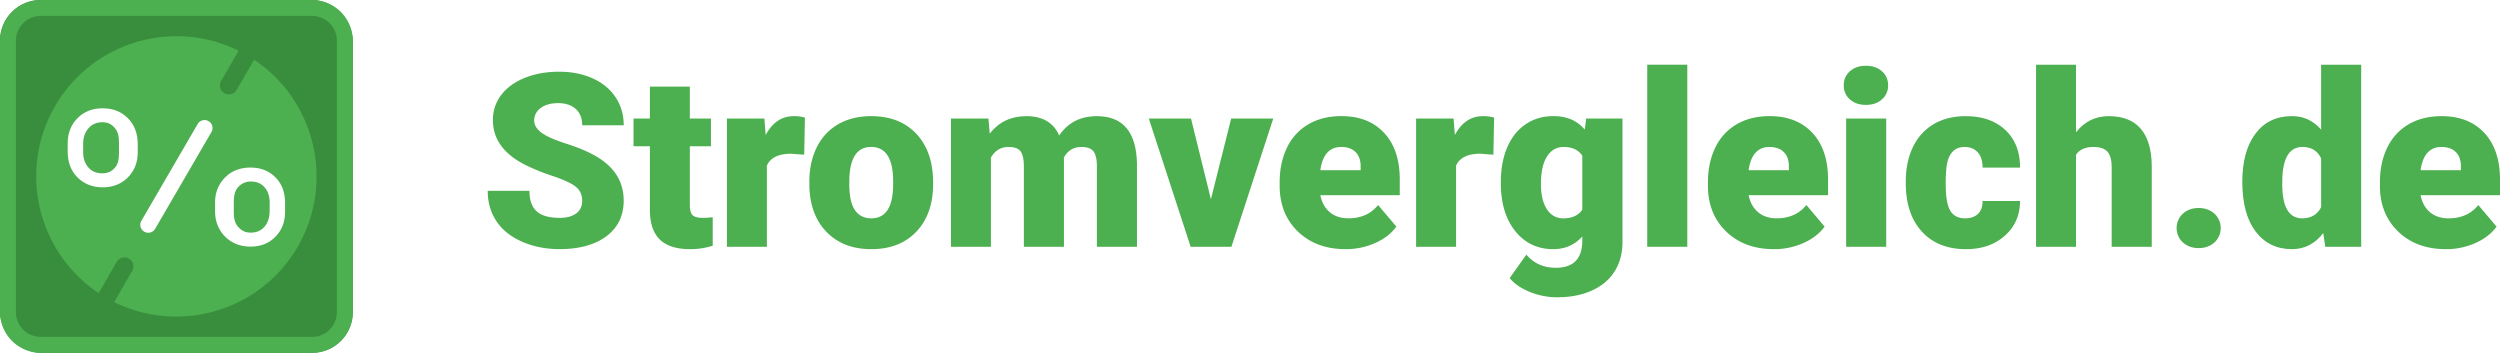
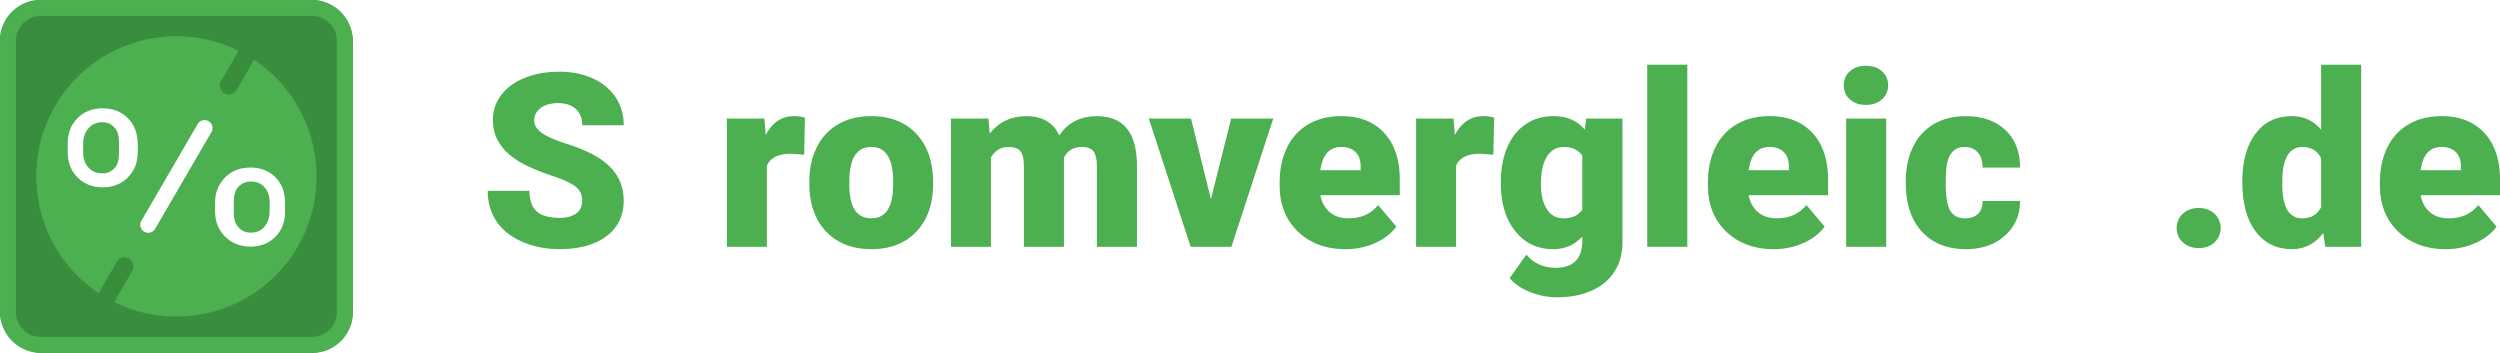
<svg xmlns="http://www.w3.org/2000/svg" viewBox="0 0 3070.39 433.32">
  <defs>
    <style>.\33 ad65238-dae0-44b4-ac5b-c6b2e0f0e0ef{fill:#4caf50;}.dcafa990-ea73-431a-8769-532fe2633d49{fill:#388e3c;}.\32 83ebbb6-aa20-4ff2-8136-40fc200ee0b9{fill:#fff;}</style>
  </defs>
  <title>Stromvergleich-Markenzeichen_RGB_gruen</title>
  <g id="57876712-8643-4446-bdb4-0a87dfa5392b" data-name="Ebene 2">
    <g id="50919df3-2cdf-47e8-9faf-7bd3c2cf1036" data-name="Ebene 1">
      <path class="3ad65238-dae0-44b4-ac5b-c6b2e0f0e0ef" d="M715,246.74q0-11.21-7.93-17.47t-27.88-13a267.08,267.08,0,0,1-32.61-13q-41.2-20.23-41.2-55.61a49.87,49.87,0,0,1,10.26-31.08q10.26-13.46,29-21t42.22-7.5q22.85,0,41,8.15t28.17,23.22q10,15.07,10,34.43h-51q0-13-7.93-20.09t-21.47-7.13q-13.69,0-21.62,6t-7.93,15.36q0,8.15,8.74,14.78t30.72,13.68q22,7.06,36.1,15.21,34.35,19.8,34.36,54.59,0,27.81-21,43.67T687.66,306q-25.77,0-46.66-9.25t-31.45-25.33Q599,255.34,599,234.37h51.24q0,17,8.81,25.11t28.61,8.08q12.67,0,20-5.46T715,246.74Z" />
-       <path class="3ad65238-dae0-44b4-ac5b-c6b2e0f0e0ef" d="M847.22,106.4v39.16h25.91v34.07H847.22v72.06q0,8.88,3.2,12.37t12.67,3.49a71.91,71.91,0,0,0,12.23-.87v35.09A90.57,90.57,0,0,1,847.66,306q-25.33,0-37.41-11.94t-12.08-36.25V179.63H778.07V145.57h20.09V106.4Z" />
      <path class="3ad65238-dae0-44b4-ac5b-c6b2e0f0e0ef" d="M987.7,190l-16.16-1.17q-23.15,0-29.7,14.56v99.72H892.78V145.57h46l1.6,20.24q12.37-23.15,34.5-23.15a47.86,47.86,0,0,1,13.68,1.75Z" />
      <path class="3ad65238-dae0-44b4-ac5b-c6b2e0f0e0ef" d="M994,222.87q0-23.58,9.17-42a65.59,65.59,0,0,1,26.35-28.32q17.18-9.9,40.33-9.9,35.38,0,55.76,21.91T1146,224.18v1.75q0,36.83-20.46,58.45T1070.1,306q-33.63,0-54-20.16t-22-54.67Zm49.06,3.06q0,21.84,6.84,32t20.24,10.19q26.2,0,26.79-40.33v-4.95q0-42.36-27.08-42.36-24.6,0-26.64,36.54Z" />
      <path class="3ad65238-dae0-44b4-ac5b-c6b2e0f0e0ef" d="M1213.94,145.57l1.6,18.49q16.74-21.4,45-21.4,29.84,0,40.33,23.73,16-23.73,46.29-23.73,47.89,0,49.21,57.94V303.08h-49.21V203.65q0-12.08-4.08-17.62t-14.85-5.53q-14.56,0-21.69,13l.15,2V303.08h-49.21V203.94q0-12.37-3.93-17.91t-15-5.53q-14.12,0-21.55,13V303.08h-49.06V145.57Z" />
      <path class="3ad65238-dae0-44b4-ac5b-c6b2e0f0e0ef" d="M1487.19,244.71l24.89-99.14h51.68l-51.39,157.52H1462.3l-51.39-157.52h51.83Z" />
      <path class="3ad65238-dae0-44b4-ac5b-c6b2e0f0e0ef" d="M1652.72,306q-36.25,0-58.67-21.62t-22.42-56.27V224q0-24.16,9-42.66a65.53,65.53,0,0,1,26.13-28.61q17.18-10.12,40.76-10.12,33.19,0,52.41,20.6t19.22,57.43v19.07h-97.54q2.62,13.25,11.5,20.82t23,7.57q23.29,0,36.4-16.3l22.42,26.5q-9.17,12.67-26,20.16A87.83,87.83,0,0,1,1652.72,306Zm-5.53-125.49q-21.55,0-25.62,28.53h49.5v-3.79q.29-11.79-6-18.27T1647.19,180.51Z" />
      <path class="3ad65238-dae0-44b4-ac5b-c6b2e0f0e0ef" d="M1834.11,190,1818,188.8q-23.15,0-29.7,14.56v99.72H1739.2V145.57h46l1.6,20.24q12.37-23.15,34.5-23.15A47.86,47.86,0,0,1,1835,144.4Z" />
      <path class="3ad65238-dae0-44b4-ac5b-c6b2e0f0e0ef" d="M1843.29,223.16q0-23.87,7.86-42.22t22.57-28.32q14.7-10,34.21-10,24.6,0,38.43,16.6l1.75-13.68h44.55V297.12q0,20.82-9.68,36.18t-28,23.58q-18.34,8.22-42.51,8.22a88.87,88.87,0,0,1-33.56-6.55q-16.23-6.55-24.82-17l20.53-28.83q13.68,16.16,36.1,16.16,32.61,0,32.61-33.48v-4.95Q1929.18,306,1907.63,306q-28.83,0-46.59-22.06t-17.76-59Zm49.21,3.06q0,19.36,7.28,30.65t20.38,11.28q15.87,0,23.15-10.63V191.28q-7.14-10.77-22.86-10.77-13.1,0-20.53,11.72T1892.49,226.22Z" />
      <path class="3ad65238-dae0-44b4-ac5b-c6b2e0f0e0ef" d="M2072.28,303.08h-49.21V79.47h49.21Z" />
      <path class="3ad65238-dae0-44b4-ac5b-c6b2e0f0e0ef" d="M2178.71,306q-36.25,0-58.67-21.62t-22.42-56.27V224q0-24.16,9-42.66a65.53,65.53,0,0,1,26.13-28.61q17.18-10.12,40.76-10.12,33.19,0,52.41,20.6t19.22,57.43v19.07h-97.54q2.62,13.25,11.5,20.82t23,7.57q23.29,0,36.4-16.3l22.42,26.5q-9.17,12.67-26,20.16A87.83,87.83,0,0,1,2178.71,306Zm-5.53-125.49q-21.55,0-25.62,28.53H2197v-3.79q.29-11.79-6-18.27T2173.17,180.51Z" />
      <path class="3ad65238-dae0-44b4-ac5b-c6b2e0f0e0ef" d="M2264.45,104.8A22.09,22.09,0,0,1,2272,87.52q7.57-6.74,19.65-6.74t19.65,6.74a22.1,22.1,0,0,1,7.57,17.28,22.09,22.09,0,0,1-7.57,17.28q-7.57,6.74-19.65,6.74T2272,122.09A22.08,22.08,0,0,1,2264.45,104.8Zm52.12,198.28h-49.21V145.57h49.21Z" />
      <path class="3ad65238-dae0-44b4-ac5b-c6b2e0f0e0ef" d="M2413.38,268.14q10.33,0,16-5.6t5.53-15.65h46q0,25.91-18.56,42.51T2414.55,306q-34.36,0-54.16-21.55t-19.8-59.69v-2q0-23.87,8.81-42.15a64.13,64.13,0,0,1,25.4-28.1q16.6-9.83,39.31-9.83,30.71,0,48.77,17t18.05,46.15h-46q0-12.23-6-18.78t-16-6.55q-19.07,0-22.27,24.31a171.31,171.31,0,0,0-1,21.25q0,23.73,5.68,32.9T2413.38,268.14Z" />
-       <path class="3ad65238-dae0-44b4-ac5b-c6b2e0f0e0ef" d="M2549.65,162.45q15.72-19.8,40.18-19.8,26.06,0,39.31,15.43t13.54,45.57v99.43h-49.21V204.82q0-12.52-5.1-18.42t-17.32-5.9q-15.14,0-21.4,9.61v113h-49.06V79.47h49.06Z" />
      <path class="3ad65238-dae0-44b4-ac5b-c6b2e0f0e0ef" d="M2700.32,255.48q11.65,0,19.36,6.92a24.13,24.13,0,0,1,0,35.38q-7.72,6.92-19.36,6.92t-19.44-7a24.12,24.12,0,0,1,0-35.23Q2688.53,255.48,2700.32,255.48Z" />
      <path class="3ad65238-dae0-44b4-ac5b-c6b2e0f0e0ef" d="M2753.9,223.16q0-37.41,16.16-59t45.13-21.55q21.11,0,35.52,16.6V79.47h49.21V303.08H2855.8l-2.48-16.89Q2838.19,306,2814.9,306q-28.1,0-44.55-21.55T2753.9,223.16Zm49.06,3.06q0,41.93,24.46,41.93,16.3,0,23.29-13.68v-60q-6.7-14-23-14-22.71,0-24.6,36.69Z" />
      <path class="3ad65238-dae0-44b4-ac5b-c6b2e0f0e0ef" d="M3004,306q-36.25,0-58.67-21.62t-22.42-56.27V224q0-24.16,9-42.66A65.53,65.53,0,0,1,2958,152.77q17.18-10.12,40.76-10.12,33.19,0,52.41,20.6t19.22,57.43v19.07h-97.54q2.62,13.25,11.5,20.82t23,7.57q23.29,0,36.4-16.3l22.42,26.5q-9.17,12.67-26,20.16A87.83,87.83,0,0,1,3004,306Zm-5.53-125.49q-21.55,0-25.62,28.53h49.5v-3.79q.29-11.79-6-18.27T2998.47,180.51Z" />
      <rect class="dcafa990-ea73-431a-8769-532fe2633d49" width="433.32" height="433.32" rx="50" ry="50" />
      <circle class="3ad65238-dae0-44b4-ac5b-c6b2e0f0e0ef" cx="216.66" cy="217.49" r="181.69" />
      <path class="dcafa990-ea73-431a-8769-532fe2633d49" d="M140.25,371,162,333.24a11,11,0,1,0-19-11L121.21,360c-75-49.86-99.35-150.42-53.72-229.46S212.4,22.32,293.07,62.32l-21.8,37.76a11,11,0,0,0,19,11l21.8-37.76c75,49.86,99.35,150.42,53.72,229.46S220.91,411,140.25,371ZM313.78,48.45C221-5.11,102,26.77,48.45,119.54S26.77,331.31,119.54,384.87s211.77,21.67,265.33-71.09S406.54,102,313.78,48.45Z" />
      <path class="283ebbb6-aa20-4ff2-8136-40fc200ee0b9" d="M182.09,285.87a9.79,9.79,0,0,1-8.45-14.72l69.12-118.83a9.79,9.79,0,1,1,16.93,9.85L190.56,281A9.79,9.79,0,0,1,182.09,285.87Z" />
      <path class="283ebbb6-aa20-4ff2-8136-40fc200ee0b9" d="M338.29,217.79c-8-8-18.19-12-30.7-12s-23.14,4-31.11,12.1-12.35,18.36-12.35,30.86V259c0,13.27,4.49,23.9,12.61,31.87s18.6,12,31,12,22.53-4,30.5-12.1,11.88-18.35,11.88-30.86V249.73C350.13,236.46,346.31,225.82,338.29,217.79Zm-7.16,41.47c0,8.14-2.32,14.57-6.43,19.31s-9.73,7.11-16.6,7.11c-7.07,0-11.58-2.41-15.78-7.25s-5.19-11-5.19-18.59V249.22c0-8,.94-14.43,5.19-19.16a20,20,0,0,1,16-7.11c7,0,12.5,2.39,16.66,7.18s6.2,11,6.2,18.52Z" />
      <path class="283ebbb6-aa20-4ff2-8136-40fc200ee0b9" d="M156.9,145c-8-8-18.39-12-30.89-12s-22.85,4-30.82,12.1S83.13,163.4,83.13,175.9v10.31c0,13.27,4.11,23.9,12.22,31.87s18.4,12,30.82,12S149,226,157,217.94s12.17-18.35,12.17-30.86V176.91C169.13,163.64,164.92,153,156.9,145Zm-10.77,41.47c0,8.14-.71,14.57-4.81,19.31s-8.92,7.11-15.8,7.11c-7.07,0-12.79-2.41-17-7.25s-6.4-11-6.4-18.59V176.39c0-8,2.55-14.43,6.8-19.16s10-7.11,16.76-7.11c7,0,11.29,2.39,15.45,7.18s5,11,5,18.52Z" />
      <path class="3ad65238-dae0-44b4-ac5b-c6b2e0f0e0ef" d="M383.32,19.58A30.45,30.45,0,0,1,413.73,50V383.32a30.45,30.45,0,0,1-30.42,30.42H50a30.45,30.45,0,0,1-30.42-30.42V50A30.45,30.45,0,0,1,50,19.58H383.32m0-19.58H50A50.15,50.15,0,0,0,0,50V383.32a50.15,50.15,0,0,0,50,50H383.32a50.15,50.15,0,0,0,50-50V50a50.15,50.15,0,0,0-50-50Z" />
    </g>
  </g>
</svg>